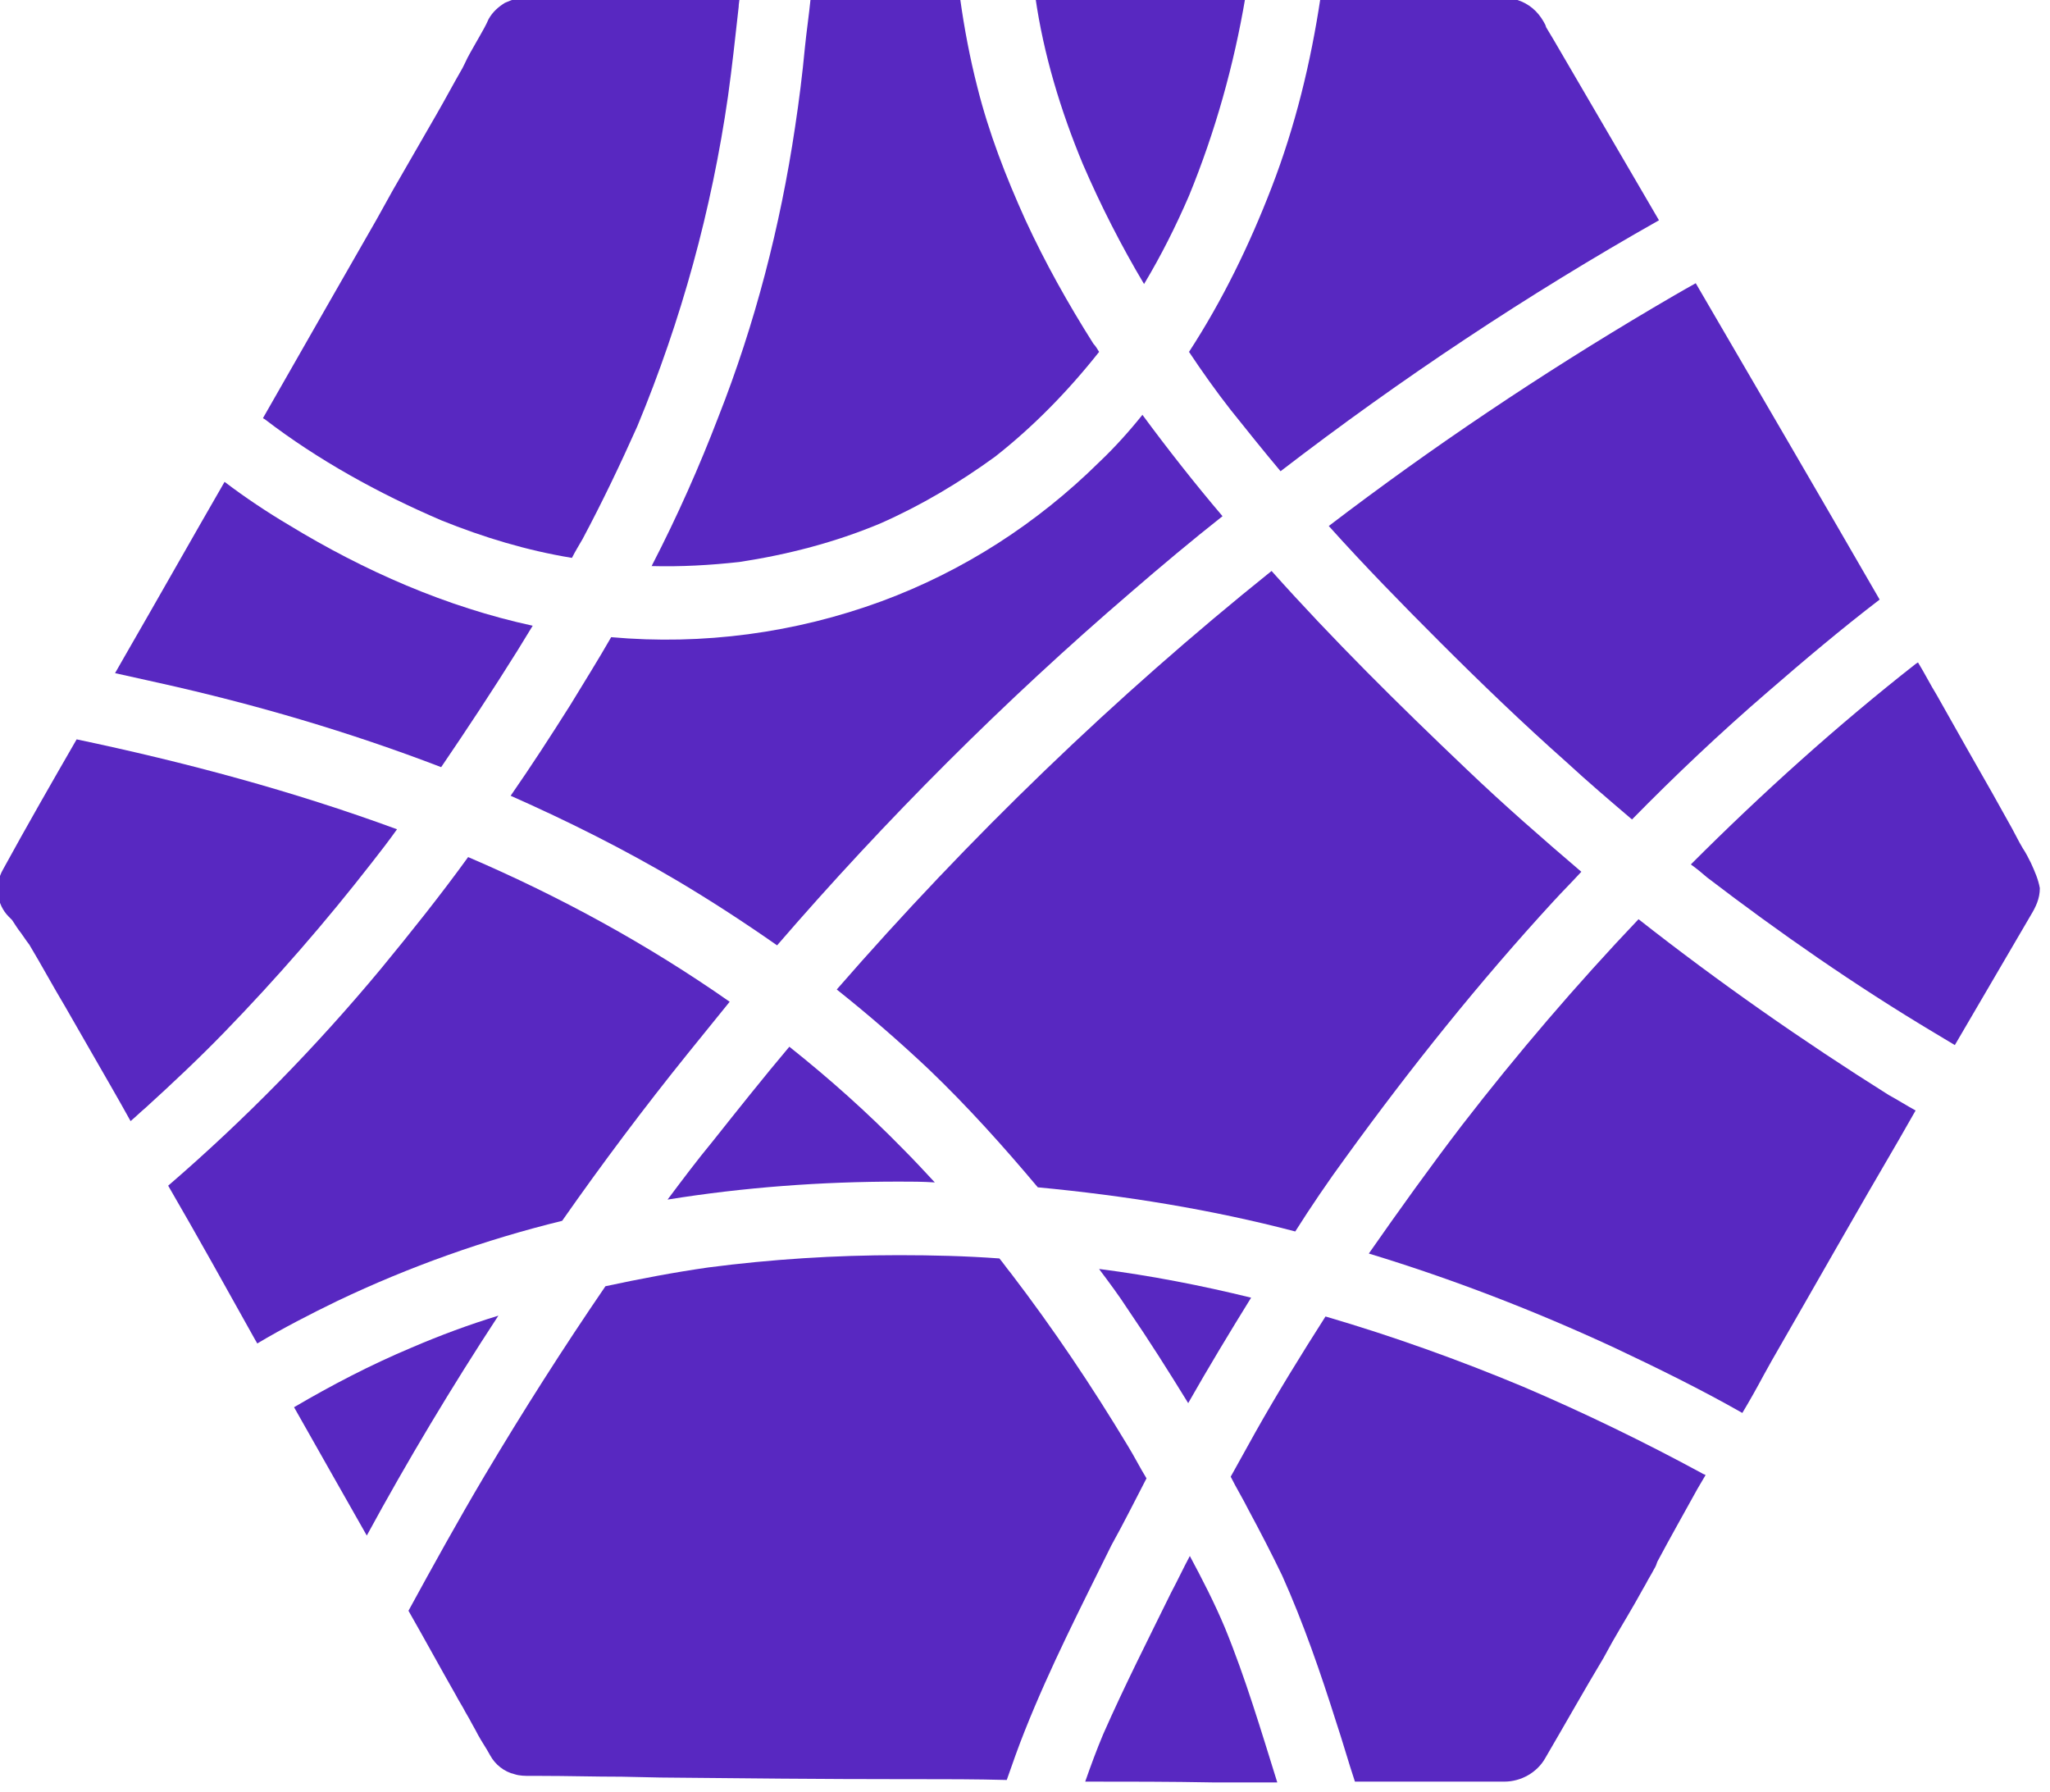
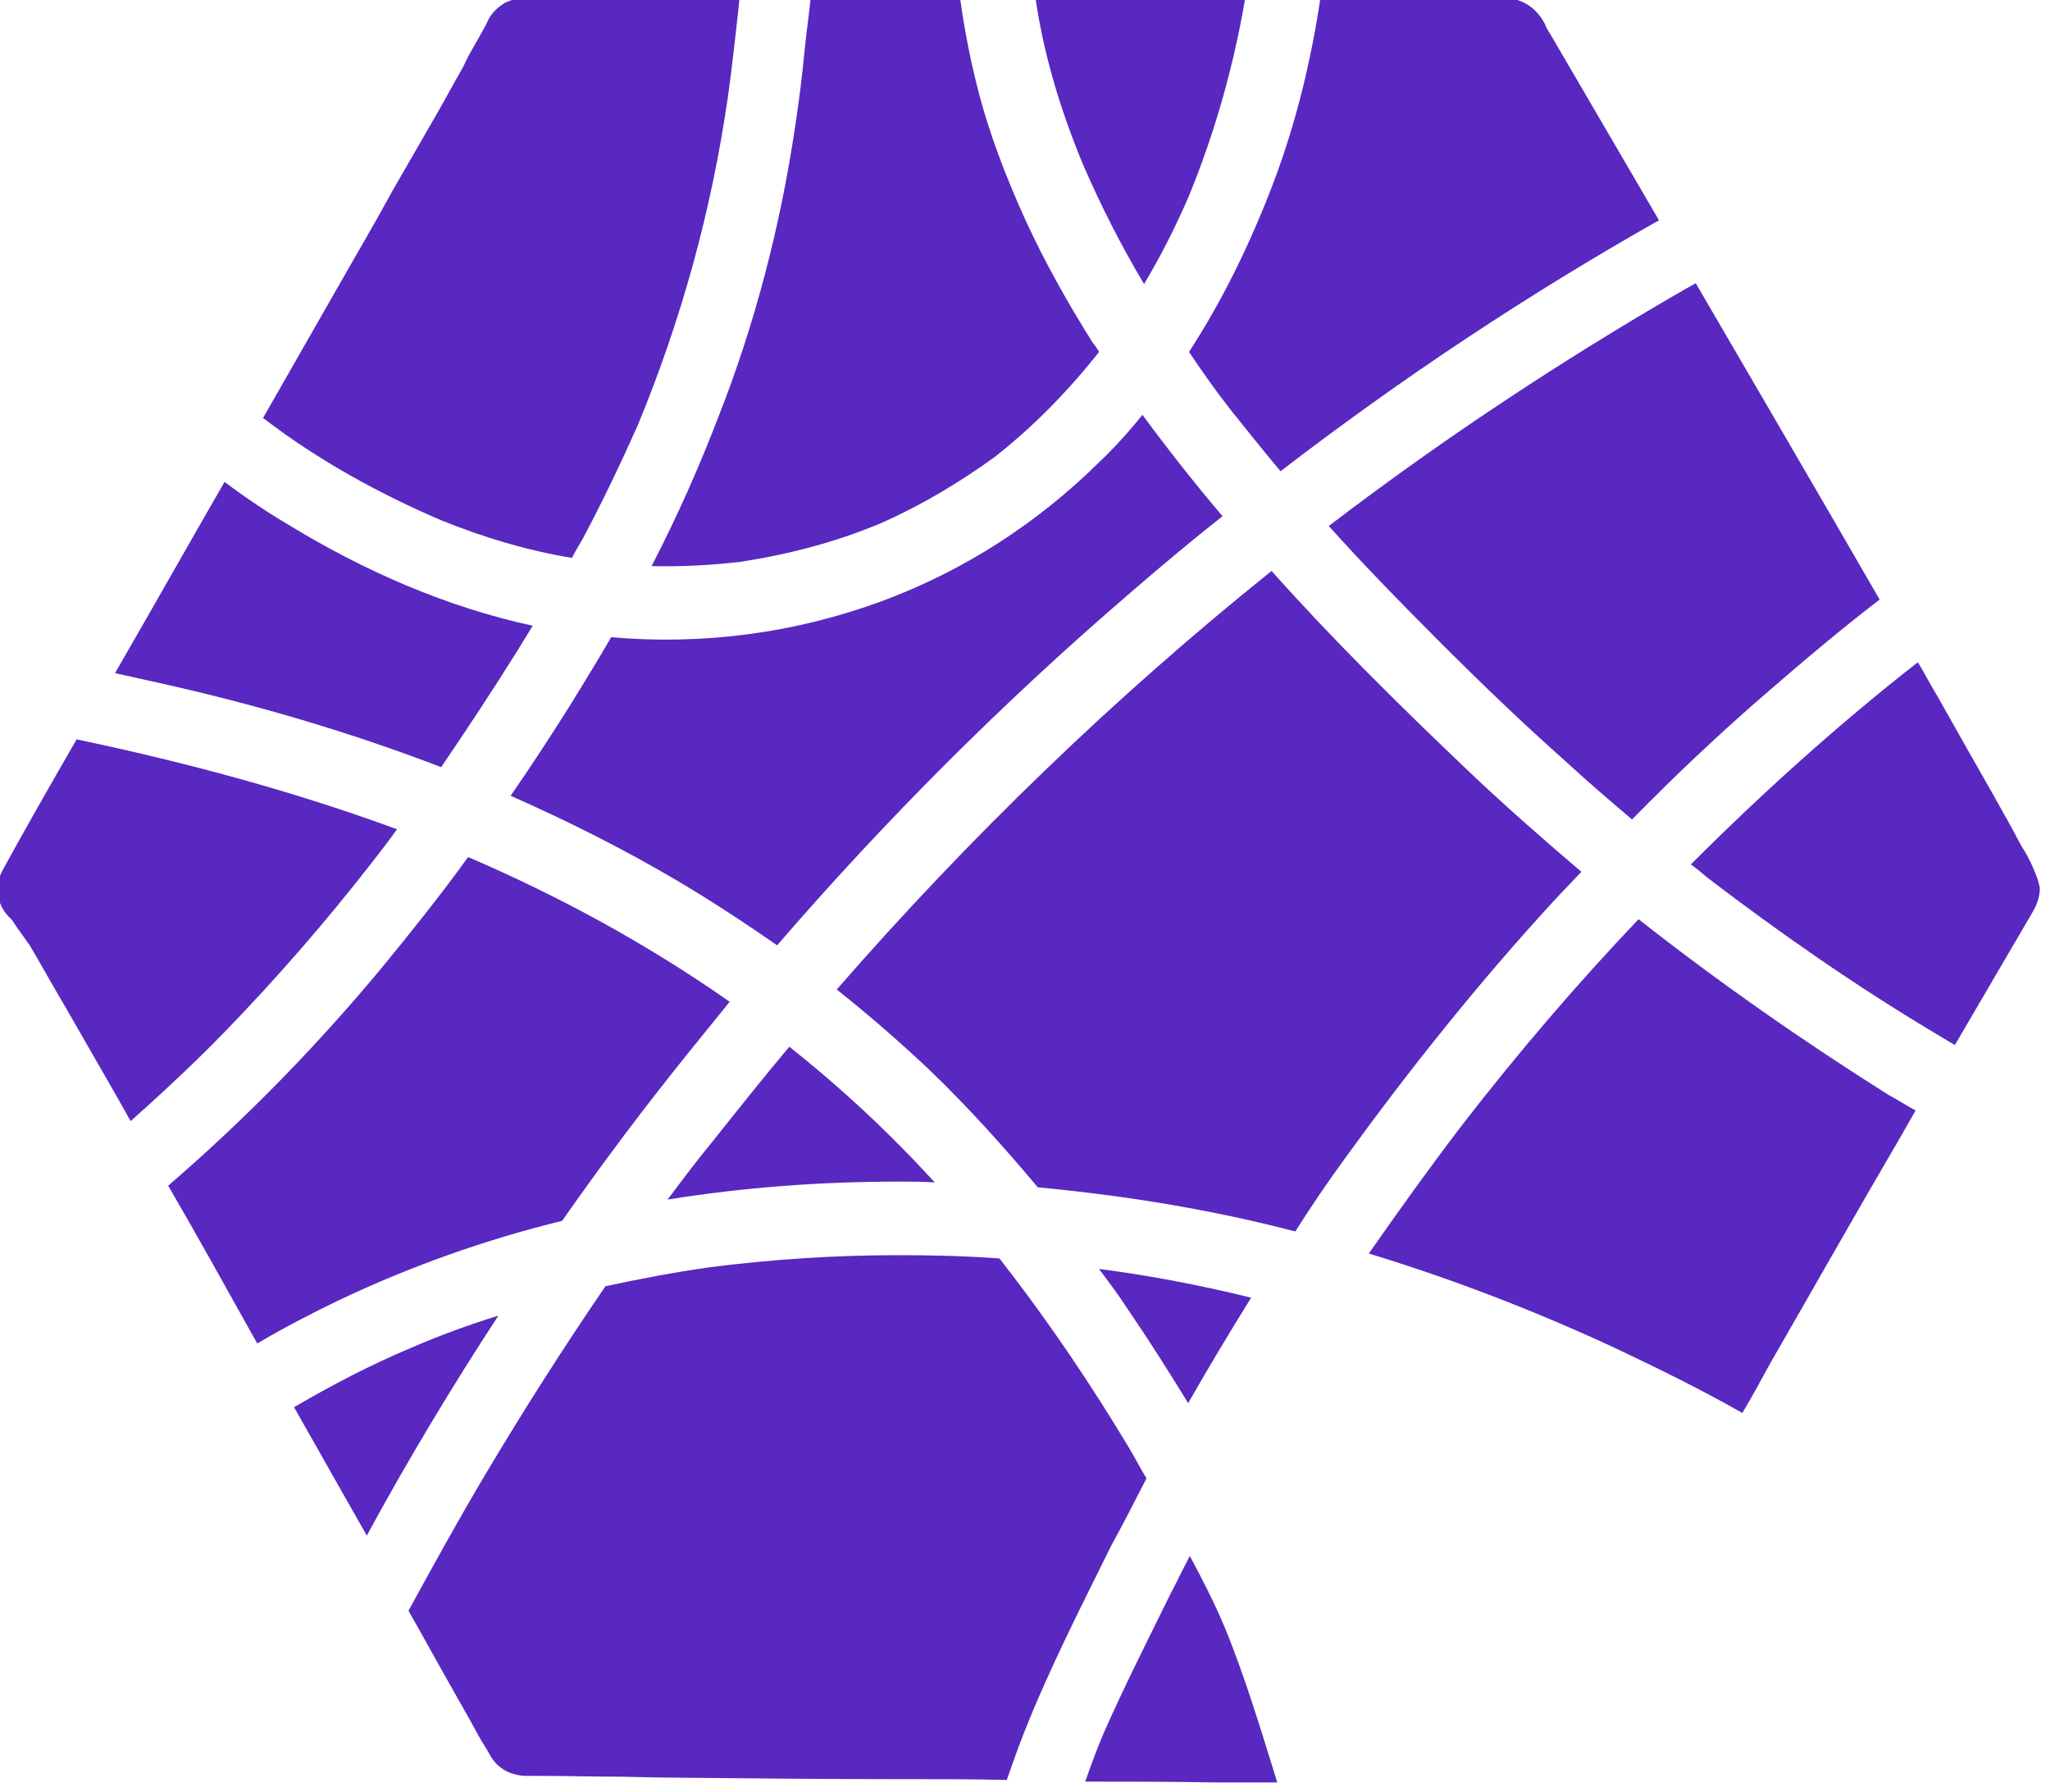
<svg xmlns="http://www.w3.org/2000/svg" xmlns:ns1="http://www.inkscape.org/namespaces/inkscape" xmlns:ns2="http://sodipodi.sourceforge.net/DTD/sodipodi-0.dtd" width="19.564mm" height="17.101mm" viewBox="0 0 19.564 17.101" version="1.1" id="svg1045" ns1:version="1.1 (c4e8f9e, 2021-05-24)" ns2:docname="favicon.svg">
  <ns2:namedview id="namedview1047" pagecolor="#ffffff" bordercolor="#666666" borderopacity="1.0" ns1:pageshadow="2" ns1:pageopacity="0.0" ns1:pagecheckerboard="0" ns1:document-units="mm" showgrid="false" ns1:zoom="0.77771465" ns1:cx="10.929459" ns1:cy="570.26057" ns1:window-width="1312" ns1:window-height="1081" ns1:window-x="0" ns1:window-y="25" ns1:window-maximized="0" ns1:current-layer="layer1" />
  <defs id="defs1042" />
  <g ns1:label="Layer 1" ns1:groupmode="layer" id="layer1" transform="translate(-0.424,-1.656)">
    <g id="SvgjsG1007" featurekey="symbolFeature-0" transform="matrix(0.078,0,0,0.078,-5.459,-5.454)" fill="#111111" style="fill:#5828c1;fill-opacity:1">
      <g id="g996" style="fill:#5828c1;fill-opacity:1">
        <path d="m 226,141.3 c 2,2.5 4,5 6.1,7.5 14.7,-11.3 30.2,-21.6 46.3,-30.7 l -2.1,-3.6 c -3.6,-6.2 -7.2,-12.3 -10.8,-18.5 l -0.9,-1.5 -0.1,-0.3 c -0.3,-0.6 -0.7,-1.2 -1.2,-1.7 -1,-1 -2.4,-1.6 -3.8,-1.6 -0.6,0 -1.2,0 -1.7,0 -2.7,0 -5.4,-0.1 -8.2,-0.1 -2.4,0 -4.9,0 -7.3,0 -1.6,0 -3.3,0 -4.9,0 H 237 c -1.2,8 -3.1,15.8 -6,23.3 -2.7,7 -6,13.8 -10.1,20.1 1.6,2.4 3.3,4.8 5.1,7.1 z" id="path960" style="fill:#5828c1;fill-opacity:1" />
        <path d="m 238,155.5 c 4.4,4.9 9,9.6 13.6,14.2 5,5 10.2,10 15.5,14.7 2.6,2.4 5.3,4.7 8,7 5.3,-5.4 10.8,-10.6 16.6,-15.6 4.5,-3.9 9,-7.7 13.7,-11.3 -7.5,-13 -15.1,-26 -22.5,-38.7 -1.8,1 -3.5,2 -5.2,3 -13.7,8.1 -27,17 -39.7,26.7 z" id="path962" style="fill:#5828c1;fill-opacity:1" />
        <path d="m 323.9,196.7 c -0.3,-0.6 -0.6,-1.2 -1,-1.8 l -0.4,-0.7 -0.9,-1.7 c -0.8,-1.4 -1.6,-2.9 -2.4,-4.3 -2,-3.5 -4.1,-7.2 -6.8,-12 -0.8,-1.3 -1.5,-2.7 -2.3,-4 -0.1,0 -0.1,0.1 -0.2,0.1 -9.7,7.6 -18.9,15.9 -27.6,24.6 0.7,0.5 1.3,1 2,1.6 8.9,6.8 18.1,13.2 27.8,19 0.8,0.5 1.7,1 2.5,1.5 3.1,-5.3 6.2,-10.6 9.3,-15.9 0.6,-1 1.1,-2 1.1,-3.3 -0.2,-1.1 -0.6,-2 -1.1,-3.1 z" id="path964" style="fill:#5828c1;fill-opacity:1" />
        <path d="m 209.9,147.7 c -7.6,7.5 -16.6,13.3 -26.6,17 -10.6,3.9 -21.9,5.4 -33.1,4.4 -1.6,2.8 -3.3,5.5 -5,8.3 -2.4,3.8 -4.8,7.5 -7.3,11.1 7,3.1 13.8,6.5 20.4,10.4 4.2,2.5 8.2,5.1 12.2,7.9 13.3,-15.4 27.8,-29.9 43.3,-43.2 3.7,-3.2 7.4,-6.3 11.2,-9.3 -3.4,-4 -6.7,-8.2 -9.8,-12.4 -1.6,2 -3.4,4 -5.3,5.8 z" id="path966" style="fill:#5828c1;fill-opacity:1" />
        <path d="m 240.1,232.7 c 7.9,-10.9 16.3,-21.4 25.4,-31.3 1.1,-1.2 2.3,-2.4 3.4,-3.6 -4.8,-4.1 -9.5,-8.2 -14.1,-12.6 -8.2,-7.8 -16.3,-15.8 -23.8,-24.2 0,0 0,0 0,0 -19.2,15.4 -37,32.6 -53.2,51.2 3.9,3.1 7.7,6.4 11.3,9.8 4.7,4.5 9.1,9.4 13.3,14.4 10.6,1 21.2,2.7 31.5,5.4 1.9,-3 4,-6.1 6.2,-9.1 z" id="path968" style="fill:#5828c1;fill-opacity:1" />
        <path d="m 144.2,240.5 c 4.9,-7 10,-13.8 15.4,-20.5 1.7,-2.1 3.4,-4.2 5.1,-6.3 -10,-7 -20.8,-12.9 -32,-17.7 -3.4,4.7 -7,9.2 -10.7,13.7 -7.9,9.5 -16.6,18.4 -26,26.5 3.6,6.2 7.1,12.5 10.5,18.6 l 0.4,0.7 c 3.2,-1.9 6.5,-3.6 9.8,-5.2 8.8,-4.2 18.1,-7.5 27.5,-9.8 z" id="path970" style="fill:#5828c1;fill-opacity:1" />
        <path d="m 157.1,237.9 c 9.3,-1.5 18.8,-2.2 28.3,-2.2 1.5,0 2.9,0 4.4,0.1 -1.3,-1.4 -2.6,-2.8 -3.9,-4.1 -4.4,-4.5 -9,-8.6 -13.9,-12.5 -3.2,3.8 -6.3,7.7 -9.4,11.6 -1.9,2.3 -3.7,4.7 -5.5,7.1 z" id="path972" style="fill:#5828c1;fill-opacity:1" />
        <path d="m 215.7,272 c -0.8,-1.3 -1.5,-2.7 -2.3,-4 -4.4,-7.3 -9.1,-14.3 -14.3,-21.1 -0.5,-0.6 -0.9,-1.2 -1.4,-1.8 -4.1,-0.3 -8.2,-0.4 -12.3,-0.4 -7.8,0 -15.6,0.5 -23.3,1.5 -4.2,0.6 -8.4,1.4 -12.6,2.3 -5.2,7.6 -10.1,15.3 -14.8,23.2 -3.2,5.4 -6.3,11 -9.3,16.5 2,3.5 3.9,7 5.9,10.5 0,0.1 0.1,0.1 0.1,0.2 l 0.7,1.2 c 0.3,0.6 0.7,1.2 1,1.8 l 0.5,0.9 c 0.4,0.8 0.9,1.6 1.4,2.4 l 0.4,0.7 c 0.6,1.1 1.7,2 3,2.3 0.6,0.2 1.3,0.2 1.9,0.2 h 0.6 0.3 0.3 c 3.3,0 6.7,0.1 10,0.1 l 4.7,0.1 c 9.9,0.1 19.9,0.2 29.6,0.2 h 1.6 c 3.7,0 7.4,0 11.2,0.1 0.7,-2 1.4,-4 2.2,-6 3.1,-7.8 6.9,-15.2 10.6,-22.7 1.5,-2.7 2.9,-5.5 4.3,-8.2 z" id="path974" style="fill:#5828c1;fill-opacity:1" />
        <path d="m 125.8,256 c -5,2.1 -9.8,4.6 -14.4,7.3 l 4.7,8.3 c 1.4,2.5 2.8,4.9 4.2,7.4 5,-9.2 10.4,-18.2 16.1,-26.9 -3.6,1.1 -7.1,2.4 -10.6,3.9 z" id="path976" style="fill:#5828c1;fill-opacity:1" />
        <path d="m 213.4,251.3 c 2.6,3.8 5,7.6 7.4,11.5 2.5,-4.4 5.1,-8.7 7.7,-12.9 -6.1,-1.5 -12.3,-2.7 -18.5,-3.5 0,0 -0.1,0 -0.1,0 1.2,1.6 2.4,3.2 3.5,4.9 z" id="path978" style="fill:#5828c1;fill-opacity:1" />
        <path d="m 275.9,203.6 c -7.6,8 -14.8,16.4 -21.6,25.2 -3.9,5.1 -7.7,10.4 -11.4,15.7 10.2,3.1 20.3,7 30,11.5 5.3,2.5 10.6,5.1 15.7,8 0.9,-1.5 1.8,-3.1 2.6,-4.6 l 1,-1.8 c 5.3,-9.2 10.5,-18.4 15.6,-27.1 0.7,-1.2 1.3,-2.3 2,-3.5 -1.1,-0.6 -2.2,-1.3 -3.3,-1.9 -10.5,-6.6 -20.8,-13.8 -30.6,-21.5 z" id="path980" style="fill:#5828c1;fill-opacity:1" />
-         <path d="m 261.8,260.8 c -7.9,-3.3 -16,-6.2 -24.2,-8.6 -3,4.7 -5.9,9.4 -8.6,14.2 -1,1.8 -2,3.6 -3,5.4 0.7,1.4 1.5,2.7 2.2,4.1 1.4,2.6 2.8,5.3 4.1,8 2.6,5.8 4.7,11.9 6.6,17.9 0.8,2.4 1.5,4.9 2.3,7.3 3.1,0 6.1,0 9.2,0 3,0 6.1,0 9.1,0 2,0 4,-1.1 5,-2.9 2.4,-4.1 4.7,-8.2 7.1,-12.2 l 1.1,-2 c 1.2,-2.1 2.5,-4.2 3.7,-6.4 l 0.4,-0.7 c 0.3,-0.6 0.7,-1.2 1,-1.8 0.2,-0.3 0.3,-0.6 0.4,-0.9 1.6,-3 3.3,-6 4.9,-8.9 l 1,-1.7 c -0.1,-0.1 -0.3,-0.1 -0.4,-0.2 -7,-3.8 -14.4,-7.4 -21.9,-10.6 z" id="path982" style="fill:#5828c1;fill-opacity:1" />
        <path d="m 221,281.5 c -0.8,1.5 -1.5,3 -2.3,4.5 -2.8,5.7 -5.7,11.4 -8.3,17.3 -0.8,1.9 -1.5,3.8 -2.2,5.8 5.2,0 10.5,0 15.7,0.1 2.6,0 5.2,0 7.8,0 -2,-6.4 -3.9,-12.8 -6.4,-18.9 -1.3,-3.1 -2.8,-6 -4.3,-8.8 z" id="path984" style="fill:#5828c1;fill-opacity:1" />
        <path d="m 215.4,125.9 c 2.1,-3.5 3.9,-7.1 5.5,-10.8 3.2,-7.8 5.5,-16 6.9,-24.3 h -8.2 c -5.8,0 -11.7,0 -17.5,0 1,7 3.1,13.9 5.8,20.4 2.2,5.1 4.7,10 7.5,14.7 z" id="path986" style="fill:#5828c1;fill-opacity:1" />
        <path d="m 155.2,160.3 c 0,0 0,0.1 -0.1,0.1 3.6,0.1 7.2,-0.1 10.8,-0.5 5.9,-0.9 11.7,-2.4 17.2,-4.7 5,-2.2 9.7,-5 14.1,-8.2 4.7,-3.7 8.9,-8 12.7,-12.8 -0.2,-0.3 -0.4,-0.7 -0.7,-1 -3.1,-4.9 -5.9,-9.9 -8.3,-15.1 -2.4,-5.3 -4.5,-10.7 -5.9,-16.3 -0.9,-3.5 -1.6,-7.2 -2.1,-10.8 -6.1,0 -12.2,0 -18.3,0 -0.2,2 -0.5,4 -0.7,6 -0.3,3.2 -0.7,6.4 -1.2,9.7 -1.8,12.1 -4.9,24.1 -9.4,35.5 -2.3,6 -5,12.1 -8.1,18.1 z" id="path988" style="fill:#5828c1;fill-opacity:1" />
        <path d="m 129.4,154.8 c 5.2,2.1 10.5,3.7 16,4.6 0.4,-0.8 0.9,-1.6 1.3,-2.3 2.4,-4.5 4.6,-9.1 6.7,-13.8 5.4,-13 9.1,-26.5 11.1,-40.4 0.5,-3.6 0.9,-7.3 1.3,-10.9 0,-0.4 0.1,-0.7 0.1,-1.1 -9.3,0 -17.8,0 -25.9,-0.1 -1,0 -1.9,0.3 -2.8,0.7 -0.8,0.5 -1.5,1.1 -2,2 -0.3,0.7 -0.7,1.4 -1.1,2.1 -0.1,0.2 -0.3,0.5 -0.4,0.7 -0.5,0.9 -1,1.7 -1.4,2.6 l -0.3,0.6 c -1.1,1.9 -2.1,3.8 -3.2,5.7 -1.8,3.1 -3.5,6.1 -5.3,9.2 l -2,3.6 -5.9,10.3 c -2.7,4.7 -5.3,9.3 -8,14 0.1,0.1 0.2,0.1 0.3,0.2 6.4,4.9 13.8,9 21.5,12.3 z" id="path990" style="fill:#5828c1;fill-opacity:1" />
        <path d="m 129.4,185 c 3.2,-4.7 6.3,-9.4 9.3,-14.2 0.6,-1 1.3,-2.1 1.9,-3.1 -10.6,-2.3 -20.6,-6.7 -29.8,-12.3 -2.7,-1.6 -5.4,-3.4 -7.9,-5.3 -4.1,7.1 -8.1,14.2 -12.2,21.3 -0.4,0.7 -0.8,1.4 -1.2,2.1 1.8,0.4 3.6,0.8 5.4,1.2 11.7,2.6 23.3,6 34.5,10.3 z" id="path992" style="fill:#5828c1;fill-opacity:1" />
        <path d="m 120.9,196.7 c 1.1,-1.4 2.1,-2.7 3.1,-4.1 -12.8,-4.7 -25.9,-8.2 -39.2,-11 -3,5.2 -6.1,10.6 -9,15.9 -1.1,1.9 -0.8,4.3 0.7,5.8 l 0.3,0.3 0.1,0.1 c 0.4,0.6 0.7,1.1 1.1,1.6 0.3,0.4 0.6,0.9 1,1.4 1.5,2.5 2.9,5.1 4.4,7.6 l 3.1,5.4 c 1.6,2.8 3.3,5.7 4.9,8.6 0.6,-0.5 1.2,-1.1 1.8,-1.6 3.3,-3 6.6,-6.1 9.7,-9.3 6.4,-6.6 12.4,-13.5 18,-20.7 z" id="path994" style="fill:#5828c1;fill-opacity:1" />
      </g>
    </g>
  </g>
</svg>